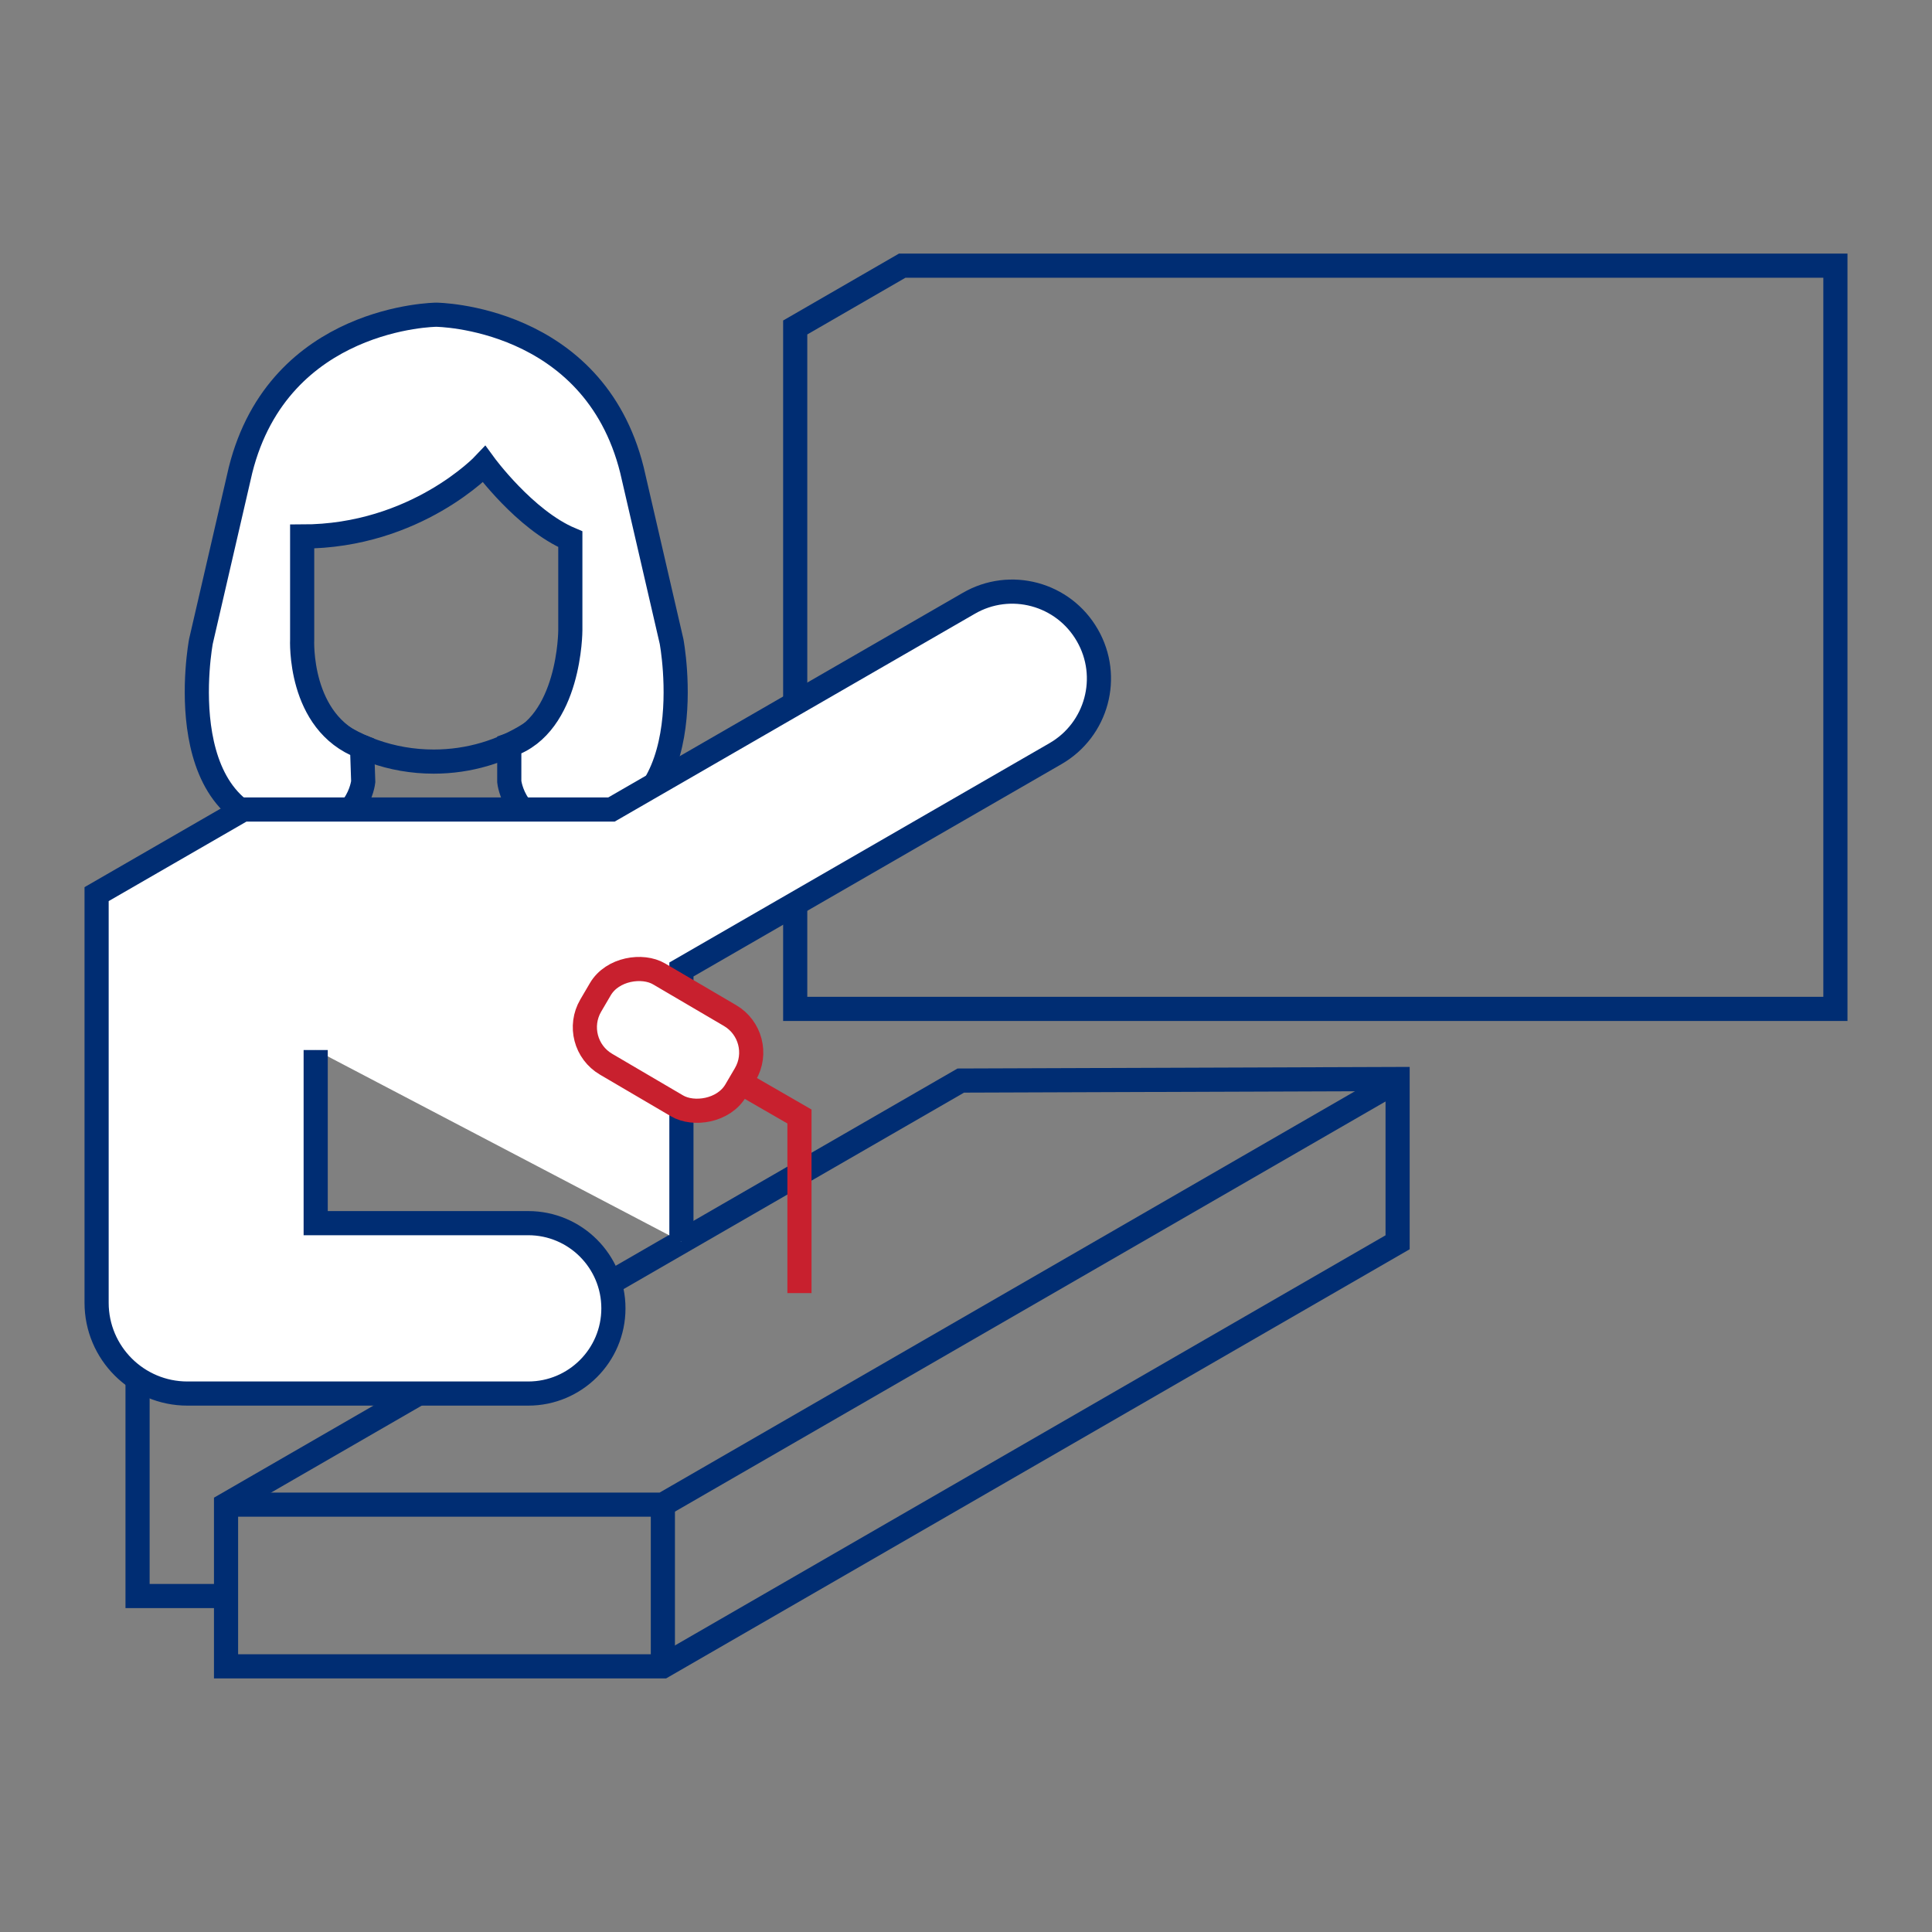
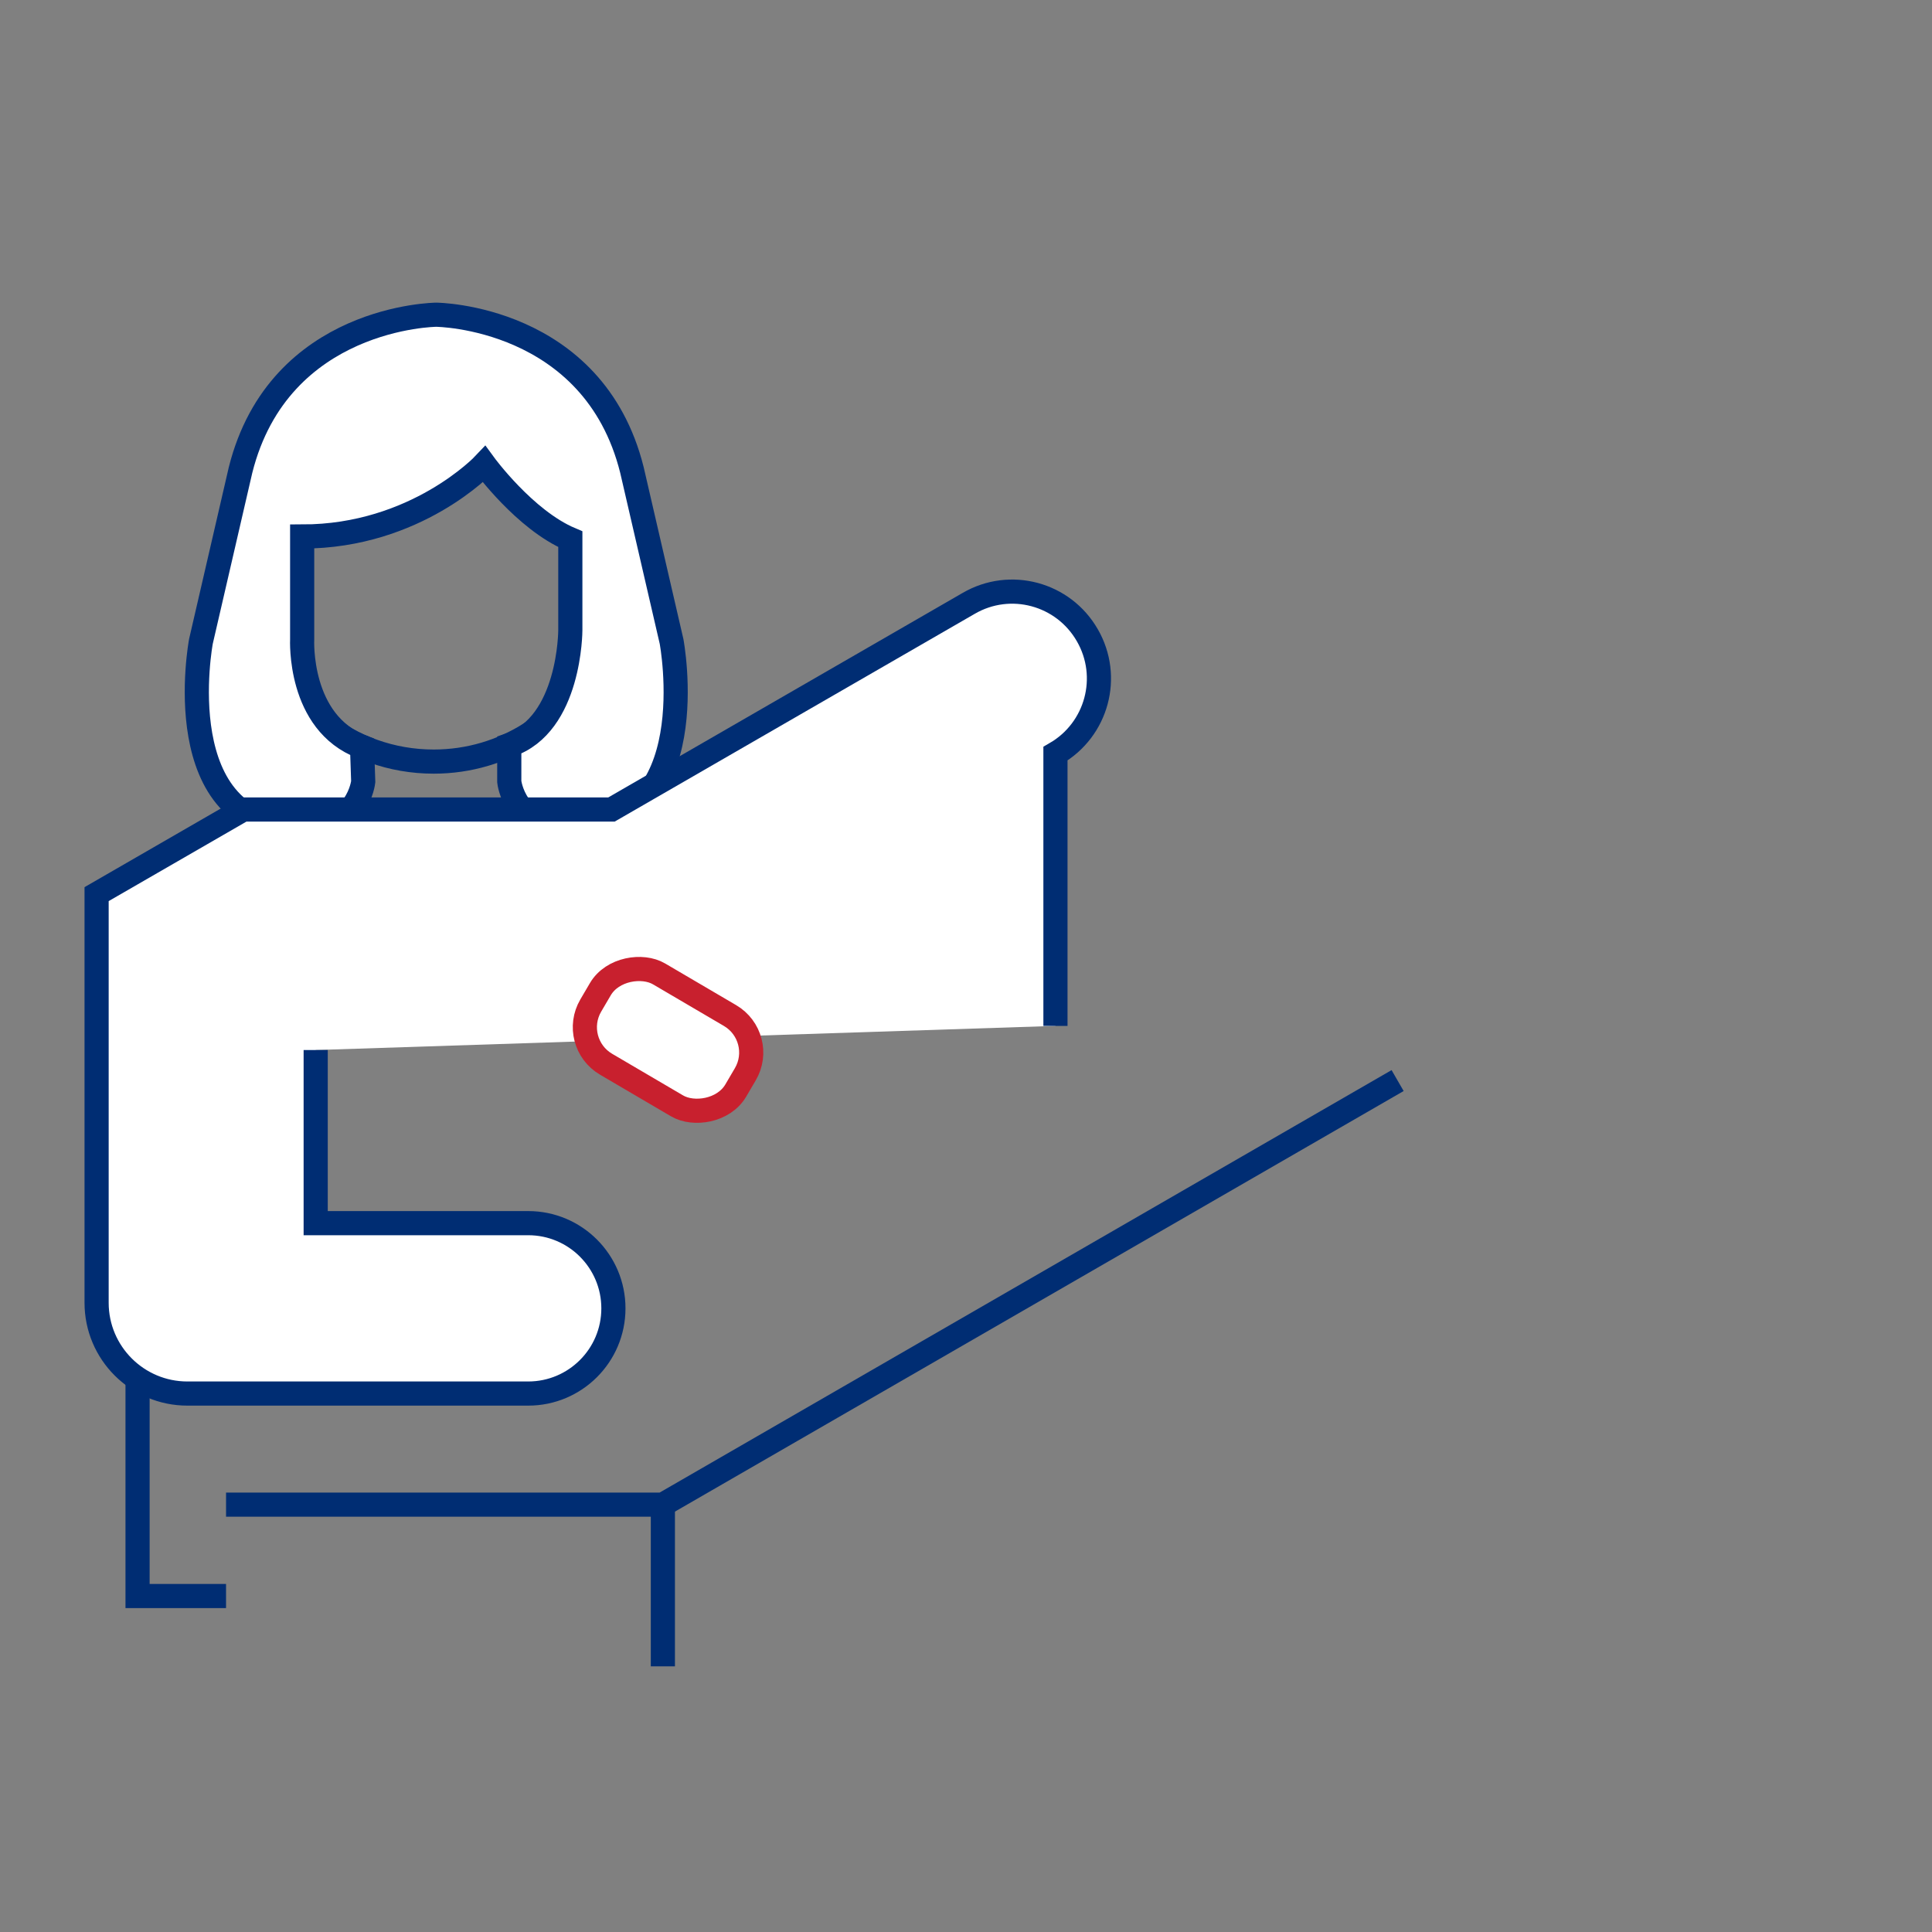
<svg xmlns="http://www.w3.org/2000/svg" id="Layer_1" data-name="Layer 1" width="100" height="100" viewBox="0 0 100 100">
  <rect x="0" y="0" width="100" height="100" fill="#808080" stroke="none" />
  <defs>
    <style>
      .cls-1 {
        stroke-miterlimit: 10;
        stroke-width: 1.25px;
      }

      .cls-1, .cls-2 {
        fill: #fff;
      }

      .cls-1, .cls-3 {
        stroke: #c8202e;
      }

      .cls-4, .cls-2 {
        stroke: #002d73;
      }

      .cls-4, .cls-2, .cls-3 {
        stroke-miterlimit: 10;
        stroke-width: 1.25px;
      }

      .cls-4, .cls-3 {
        fill: none;
      }
    </style>
  </defs>
  <line class="cls-4" x1="34.31" y1="77.88" x2="34.31" y2="86.25" />
  <path class="cls-4" d="M7.12,71.36v11.25h4.58" />
  <path class="cls-4" d="M31.76,30.11c0,3.31-1.73,6.22-4.33,7.87-1.44.91-3.15,1.44-4.98,1.44-2.2,0-4.22-.76-5.81-2.03-2.13-1.71-3.5-4.33-3.5-7.28,0-5.14,4.17-9.31,9.31-9.31s9.31,4.17,9.31,9.31Z" />
  <path class="cls-2" d="M18.74,38.66l.06,1.8s-.25,2.44-3.16,2.44c-7.07,0-5.24-9.7-5.24-9.7l2.05-8.87c2-7.98,10.13-8.04,10.13-8.04,0,0,8.14.06,10.13,8.04l2.05,8.87s1.83,9.7-5.24,9.7c-2.91,0-3.16-2.44-3.16-2.44v-1.89c3.16-1.05,3.16-5.95,3.16-5.95v-4.71c-2.36-1-4.46-3.88-4.46-3.88,0,0-3.52,3.74-9.42,3.74v5.32s-.22,4.32,3.1,5.57Z" />
  <g>
    <polyline class="cls-4" points="11.7 77.88 34.31 77.88 72.34 55.93" />
-     <polygon class="cls-4" points="49.73 55.93 37.7 62.87 11.7 77.88 11.7 86.25 34.31 86.25 72.34 64.3 72.34 55.85 49.73 55.93" />
  </g>
-   <polygon class="cls-4" points="46.7 13.75 41.16 16.95 41.16 32.02 41.16 52.22 95 52.22 95 13.75 46.7 13.75" />
-   <path class="cls-2" d="M16.34,54.35v8.96h11c2.44,0,4.41,1.98,4.41,4.41h0c0,2.44-1.98,4.41-4.41,4.41H9.7c-2.59,0-4.7-2.1-4.7-4.7v-21.15l7.59-4.38h19.06l18.49-10.67c2.15-1.25,4.9-.51,6.14,1.65h0c1.24,2.15.5,4.89-1.65,6.13l-19.36,11.17v14.09" />
+   <path class="cls-2" d="M16.34,54.35v8.96h11c2.44,0,4.41,1.98,4.41,4.41h0c0,2.44-1.98,4.41-4.41,4.41H9.7c-2.59,0-4.7-2.1-4.7-4.7v-21.15l7.59-4.38h19.06l18.49-10.67c2.15-1.25,4.9-.51,6.14,1.65h0c1.24,2.15.5,4.89-1.65,6.13v14.09" />
  <g>
    <rect class="cls-1" x="31.87" y="49.48" width="5.42" height="8.7" rx="2.22" ry="2.22" transform="translate(-29.35 56.41) rotate(-59.6)" />
-     <polyline class="cls-3" points="38.33 56.03 41.38 57.79 41.38 66.93" />
  </g>
</svg>